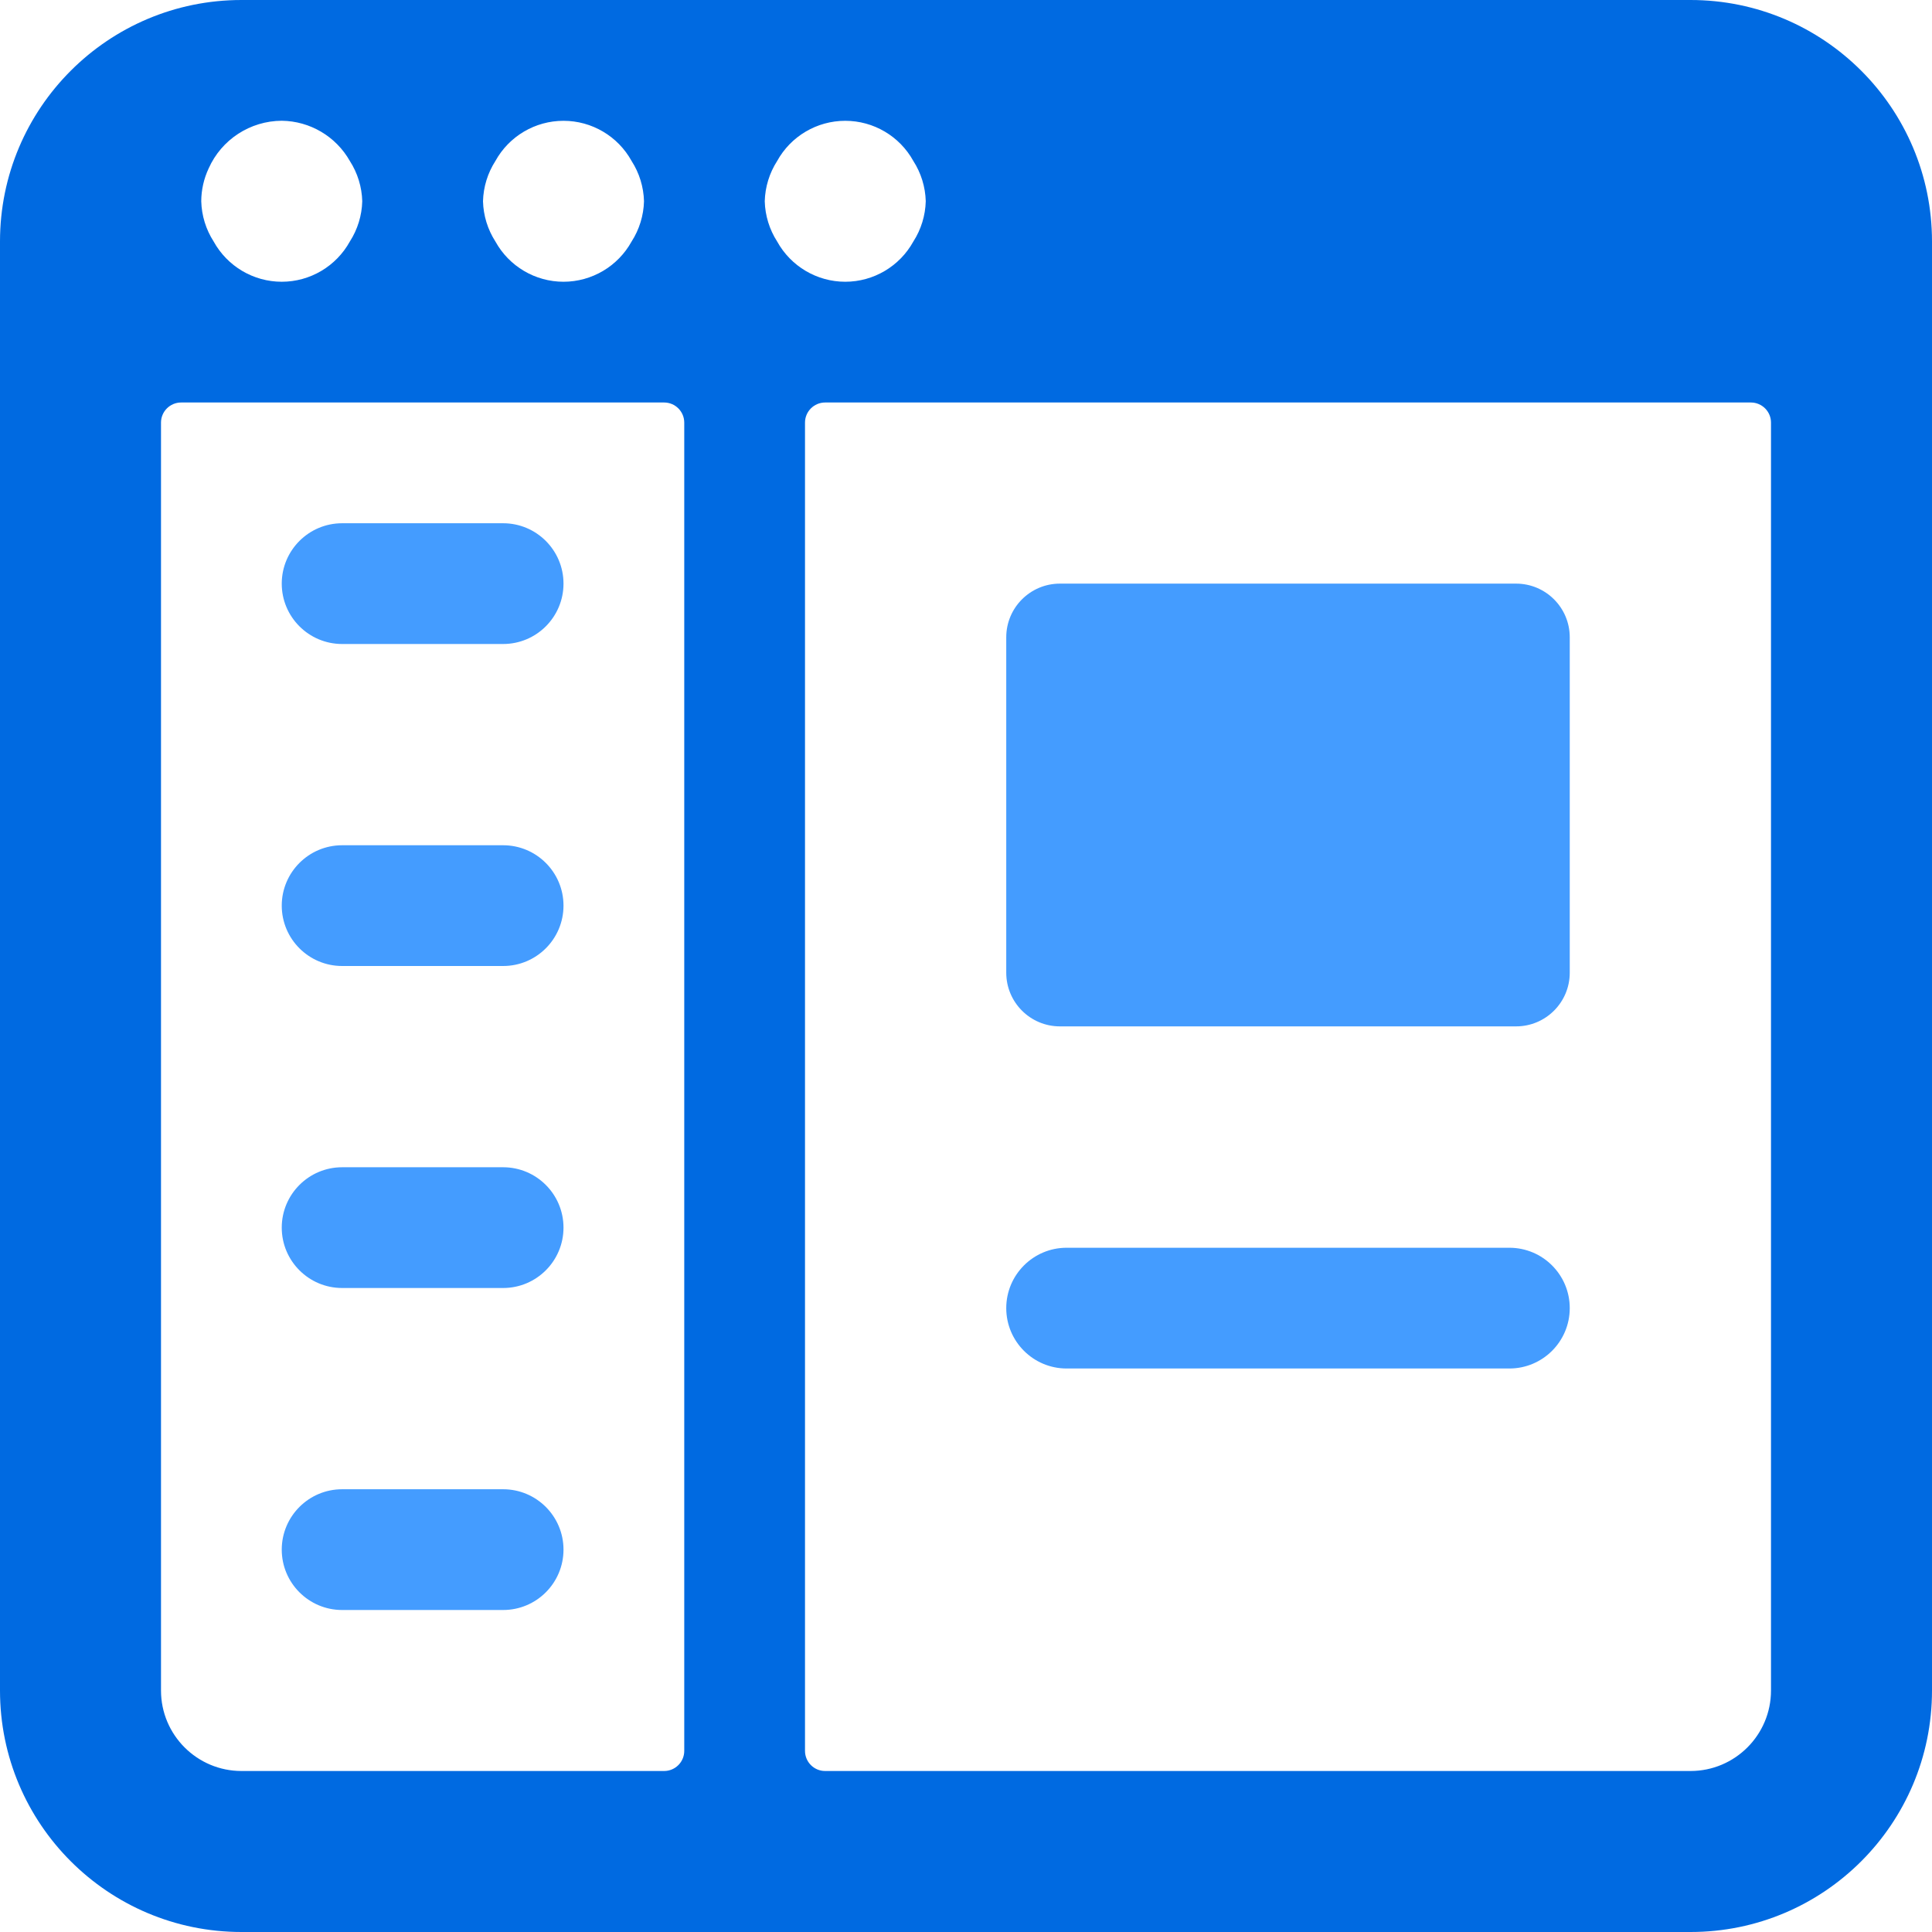
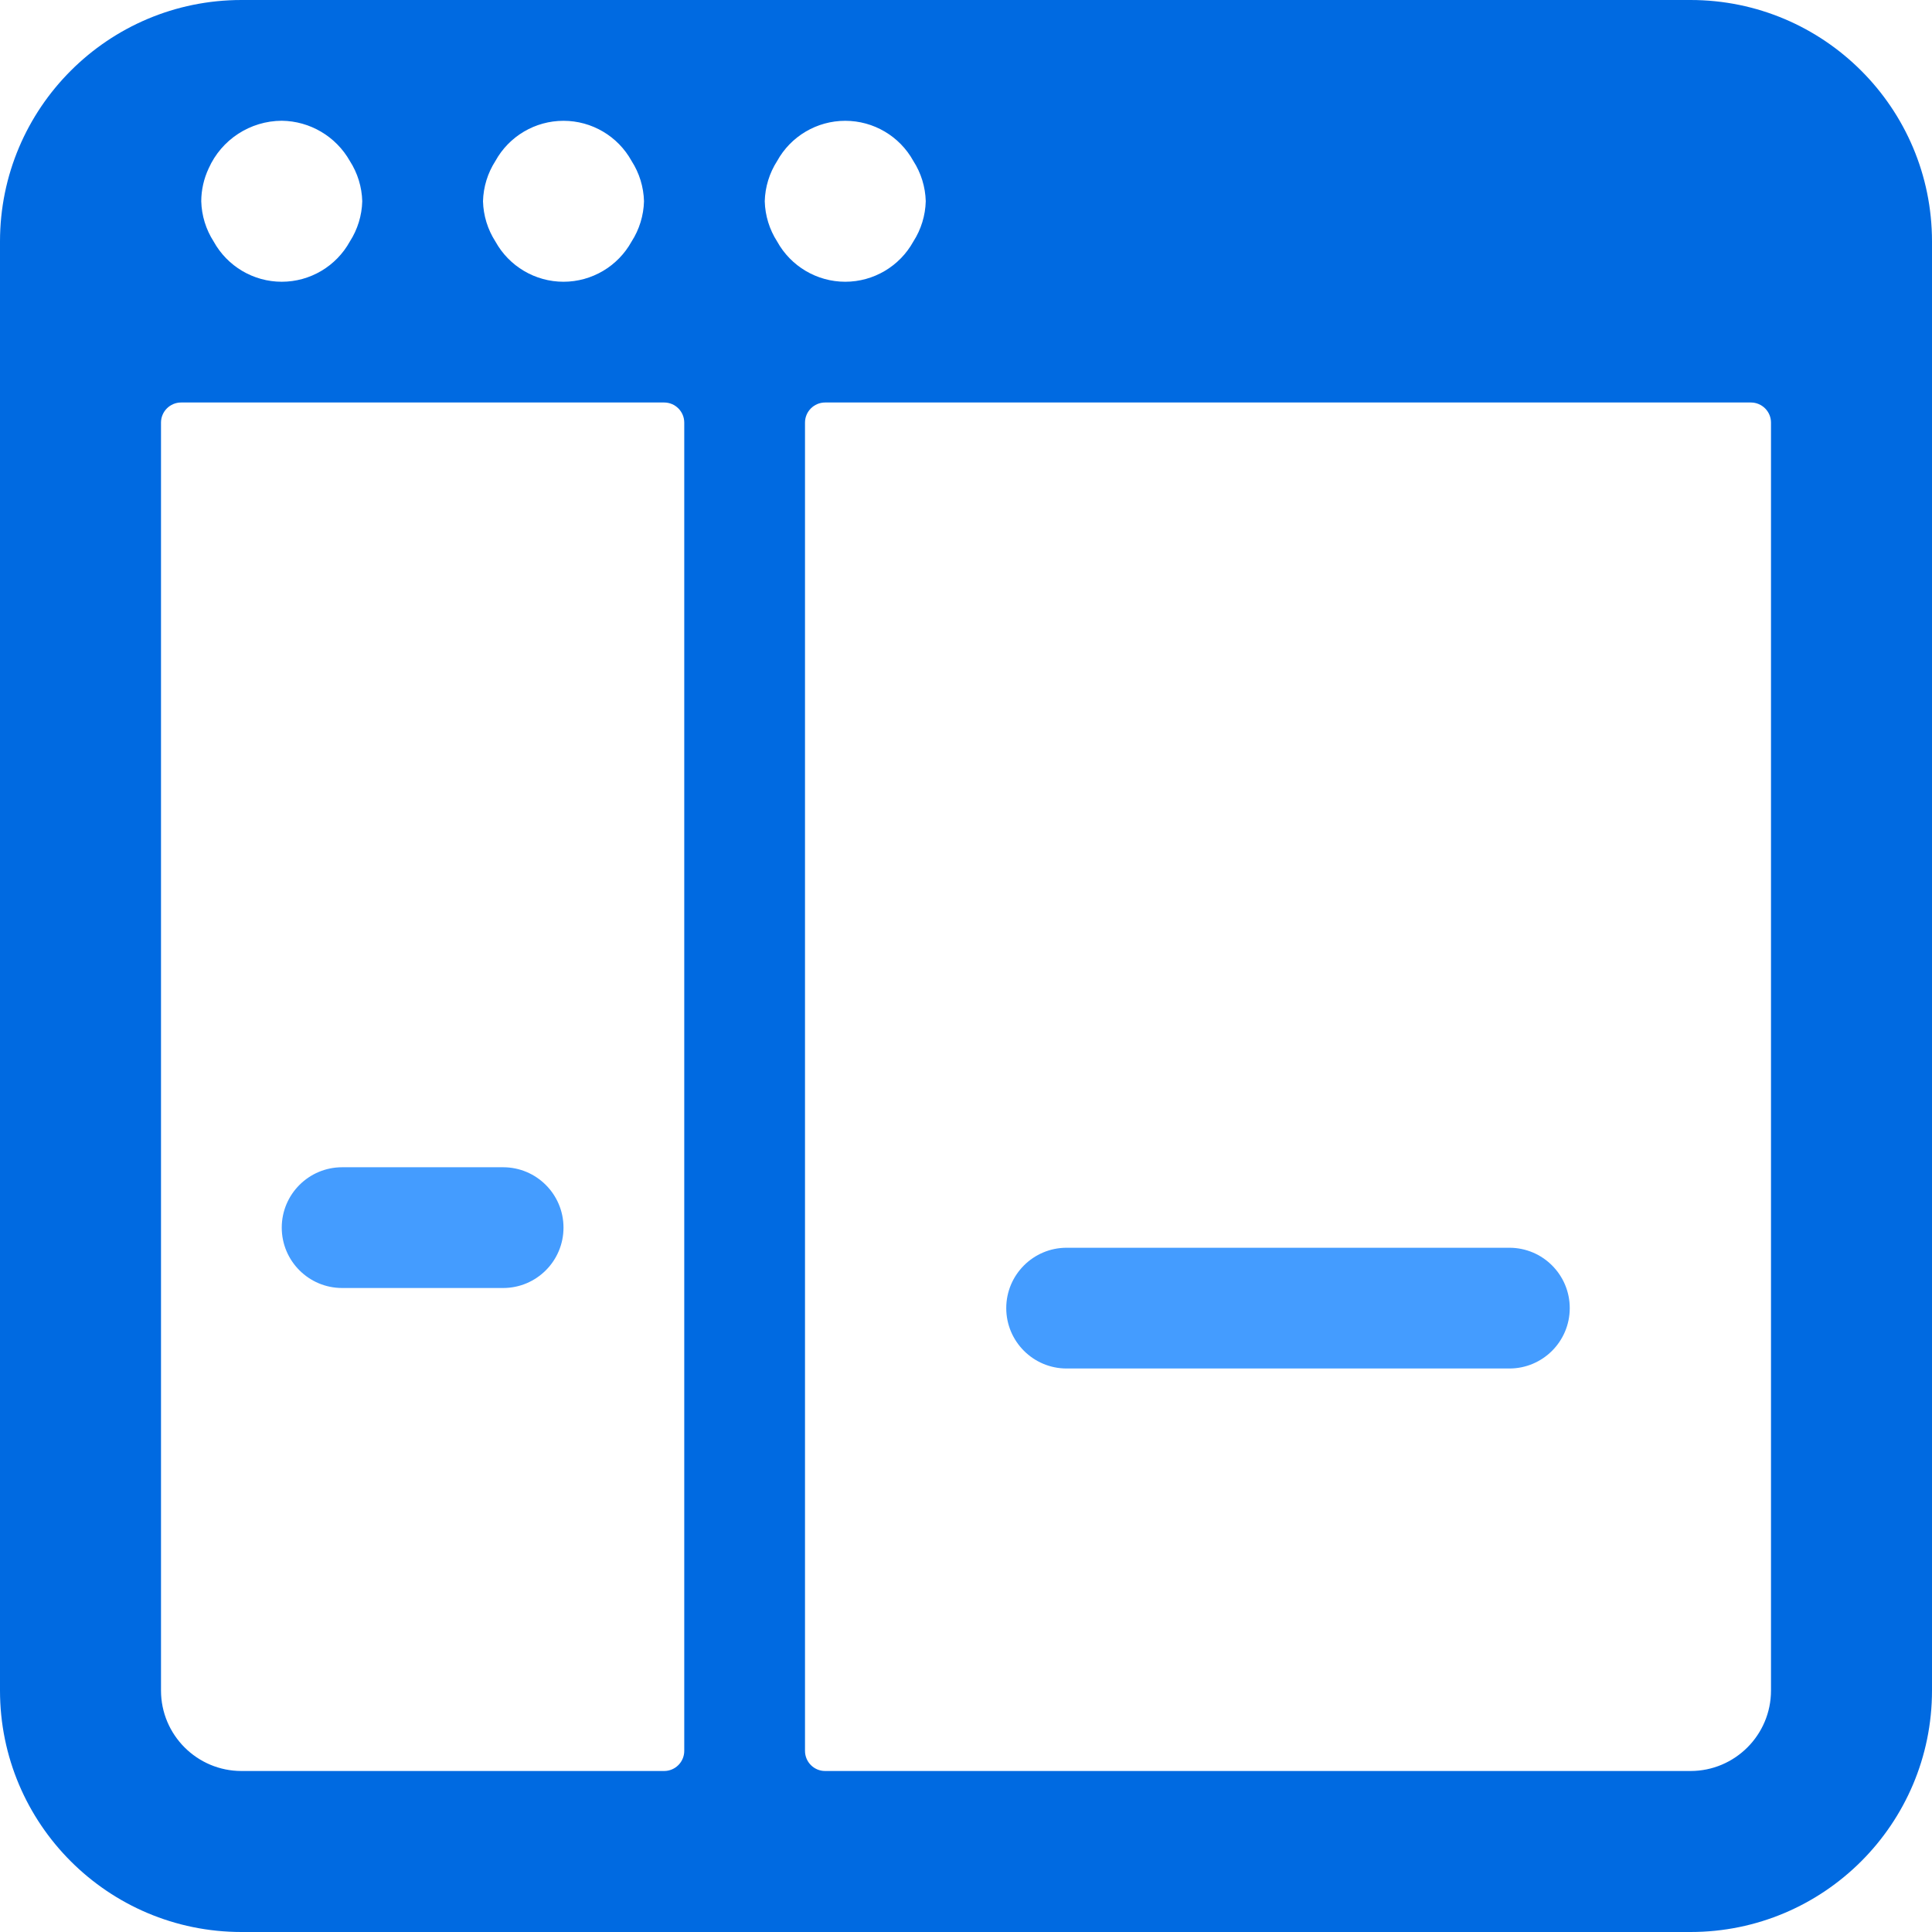
<svg xmlns="http://www.w3.org/2000/svg" width="36" height="36" viewBox="0 0 36 36" fill="none">
  <path fill-rule="evenodd" clip-rule="evenodd" d="M31.5 0C33.985 0 36 2.015 36 4.5V31.5C36 33.985 33.985 36 31.5 36H4.5C2.015 36 0 33.985 0 31.5V4.5C0 2.015 2.015 0 4.5 0H31.5ZM15.75 2.251C15.222 2.251 14.736 2.538 14.481 3C14.337 3.224 14.257 3.484 14.25 3.75C14.257 4.016 14.337 4.276 14.481 4.5C14.736 4.962 15.222 5.25 15.75 5.25C16.278 5.25 16.764 4.962 17.019 4.5C17.163 4.276 17.243 4.016 17.25 3.75C17.243 3.484 17.163 3.224 17.019 3C16.764 2.538 16.278 2.251 15.75 2.251ZM9.231 3C9.486 2.538 9.972 2.251 10.5 2.251C11.028 2.251 11.514 2.538 11.769 3C11.913 3.224 11.993 3.484 12 3.75C11.993 4.016 11.913 4.276 11.769 4.5C11.514 4.962 11.028 5.25 10.5 5.25C9.972 5.25 9.486 4.962 9.231 4.5C9.087 4.276 9.007 4.016 9 3.75C9.007 3.484 9.087 3.224 9.231 3ZM5.25 2.25C4.661 2.253 4.128 2.6 3.888 3.138C3.798 3.33 3.751 3.538 3.75 3.75C3.757 4.016 3.837 4.276 3.981 4.5C4.236 4.962 4.722 5.25 5.25 5.25C5.778 5.25 6.264 4.962 6.519 4.5C6.663 4.276 6.743 4.016 6.75 3.75C6.743 3.484 6.663 3.224 6.519 3C6.26 2.542 5.776 2.256 5.25 2.25ZM4.5 33C3.672 33 3 32.328 3 31.5V7.875C3 7.668 3.168 7.5 3.375 7.5H12.375C12.582 7.5 12.75 7.668 12.75 7.875V32.625C12.75 32.832 12.582 33 12.375 33H4.5ZM31.5 33C32.328 33 33 32.328 33 31.5V7.875C33 7.668 32.832 7.5 32.625 7.5H15.375C15.168 7.5 15 7.668 15 7.875V32.625C15 32.832 15.168 33 15.375 33H31.5Z" fill="#006AE1" />
-   <path d="M18.75 11.875C18.75 11.323 19.198 10.875 19.75 10.875H28.25C28.802 10.875 29.25 11.323 29.25 11.875V18.125C29.25 18.677 28.802 19.125 28.25 19.125H19.75C19.198 19.125 18.75 18.677 18.75 18.125V11.875Z" fill="#449CFF" />
  <path d="M28.125 23.25H19.875C19.254 23.25 18.75 23.754 18.75 24.375C18.75 24.996 19.254 25.5 19.875 25.5H28.125C28.746 25.5 29.25 24.996 29.25 24.375C29.25 23.754 28.746 23.25 28.125 23.25V23.25Z" fill="#449CFF" />
-   <path d="M5.25 10.875C5.25 11.496 5.754 12 6.375 12H9.375C9.996 12 10.5 11.496 10.5 10.875C10.5 10.254 9.996 9.75 9.375 9.75H6.375C5.754 9.75 5.25 10.254 5.25 10.875Z" fill="#449CFF" />
-   <path d="M6.375 18H9.375C9.996 18 10.5 17.496 10.5 16.875C10.5 16.254 9.996 15.75 9.375 15.75H6.375C5.754 15.75 5.25 16.254 5.25 16.875C5.25 17.496 5.754 18 6.375 18Z" fill="#449CFF" />
  <path d="M6.375 24H9.375C9.996 24 10.5 23.496 10.5 22.875C10.5 22.254 9.996 21.75 9.375 21.75H6.375C5.754 21.75 5.25 22.254 5.25 22.875C5.25 23.496 5.754 24 6.375 24Z" fill="#449CFF" />
-   <path d="M6.375 30H9.375C9.996 30 10.5 29.496 10.5 28.875C10.5 28.254 9.996 27.75 9.375 27.75H6.375C5.754 27.75 5.25 28.254 5.25 28.875C5.25 29.496 5.754 30 6.375 30Z" fill="#449CFF" />
</svg>